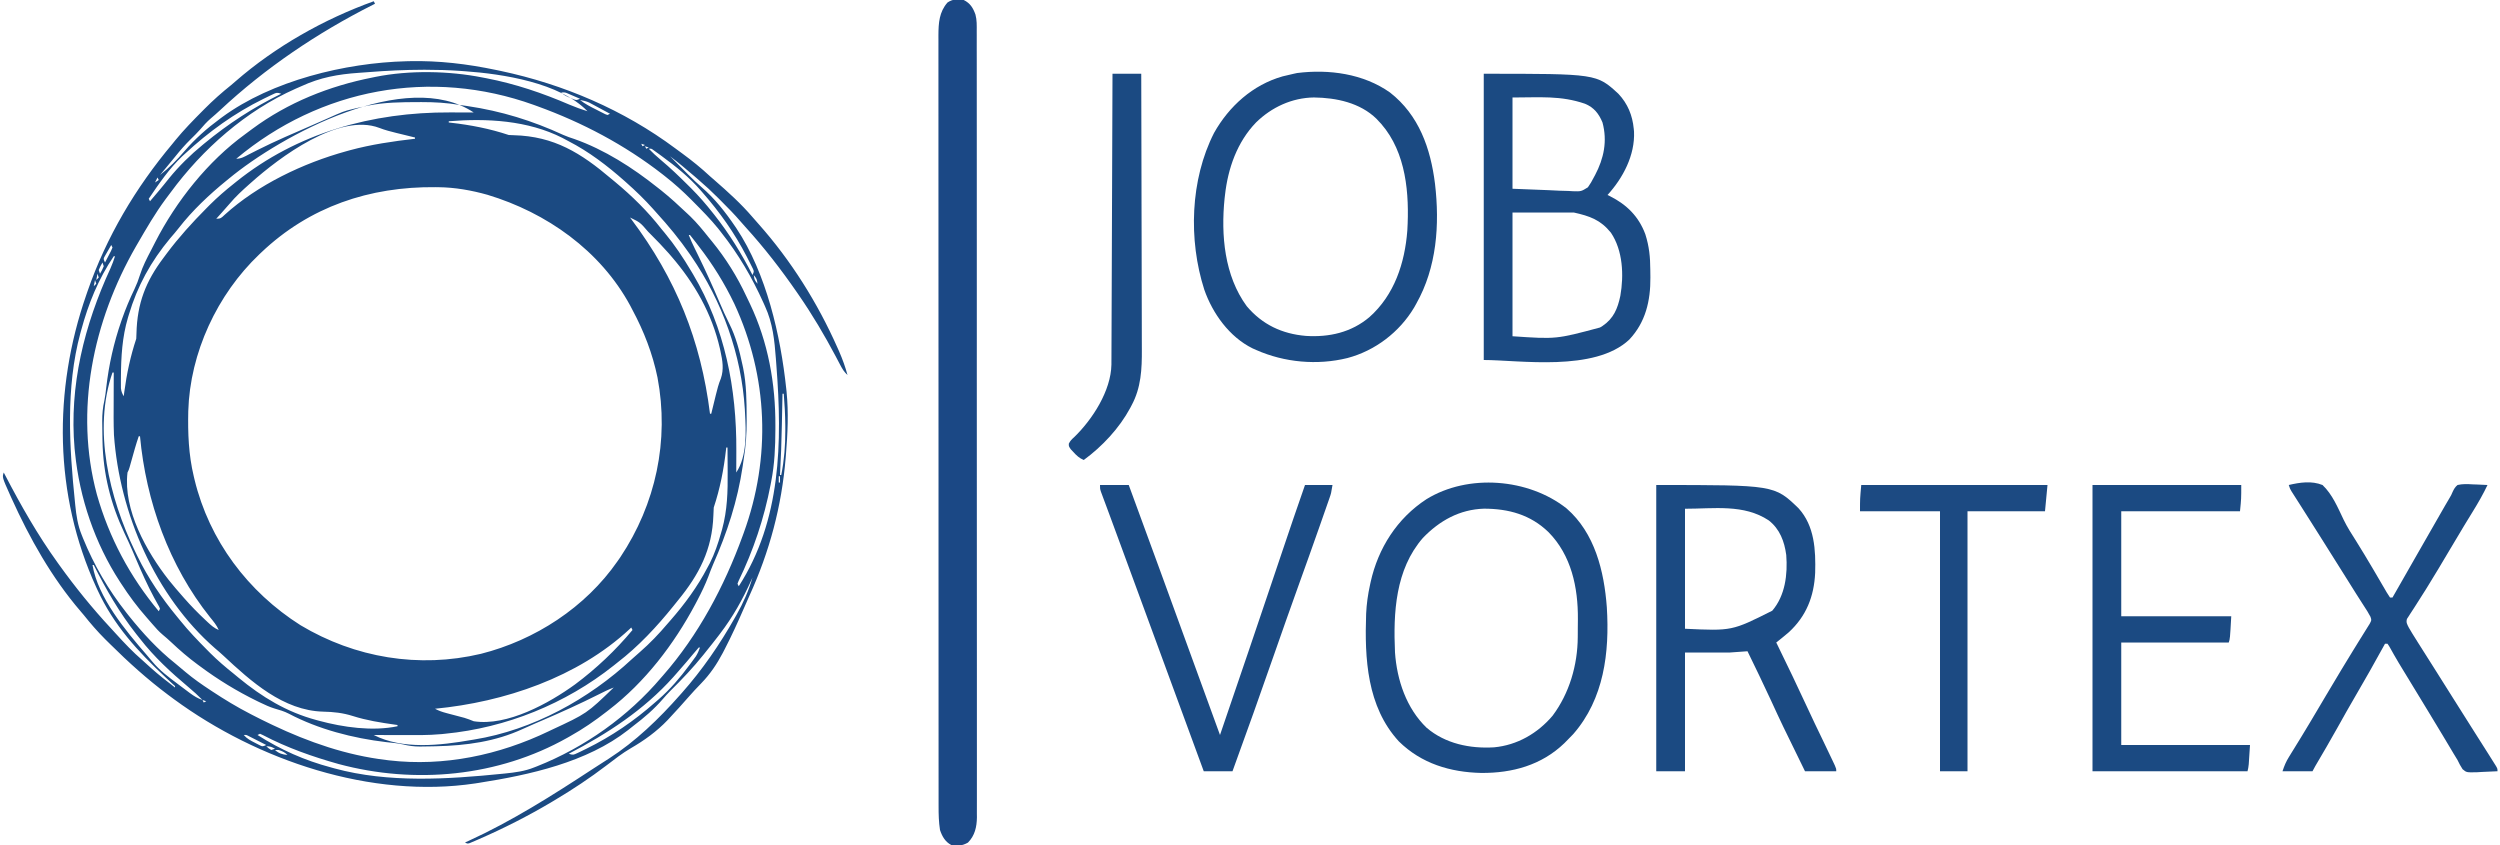
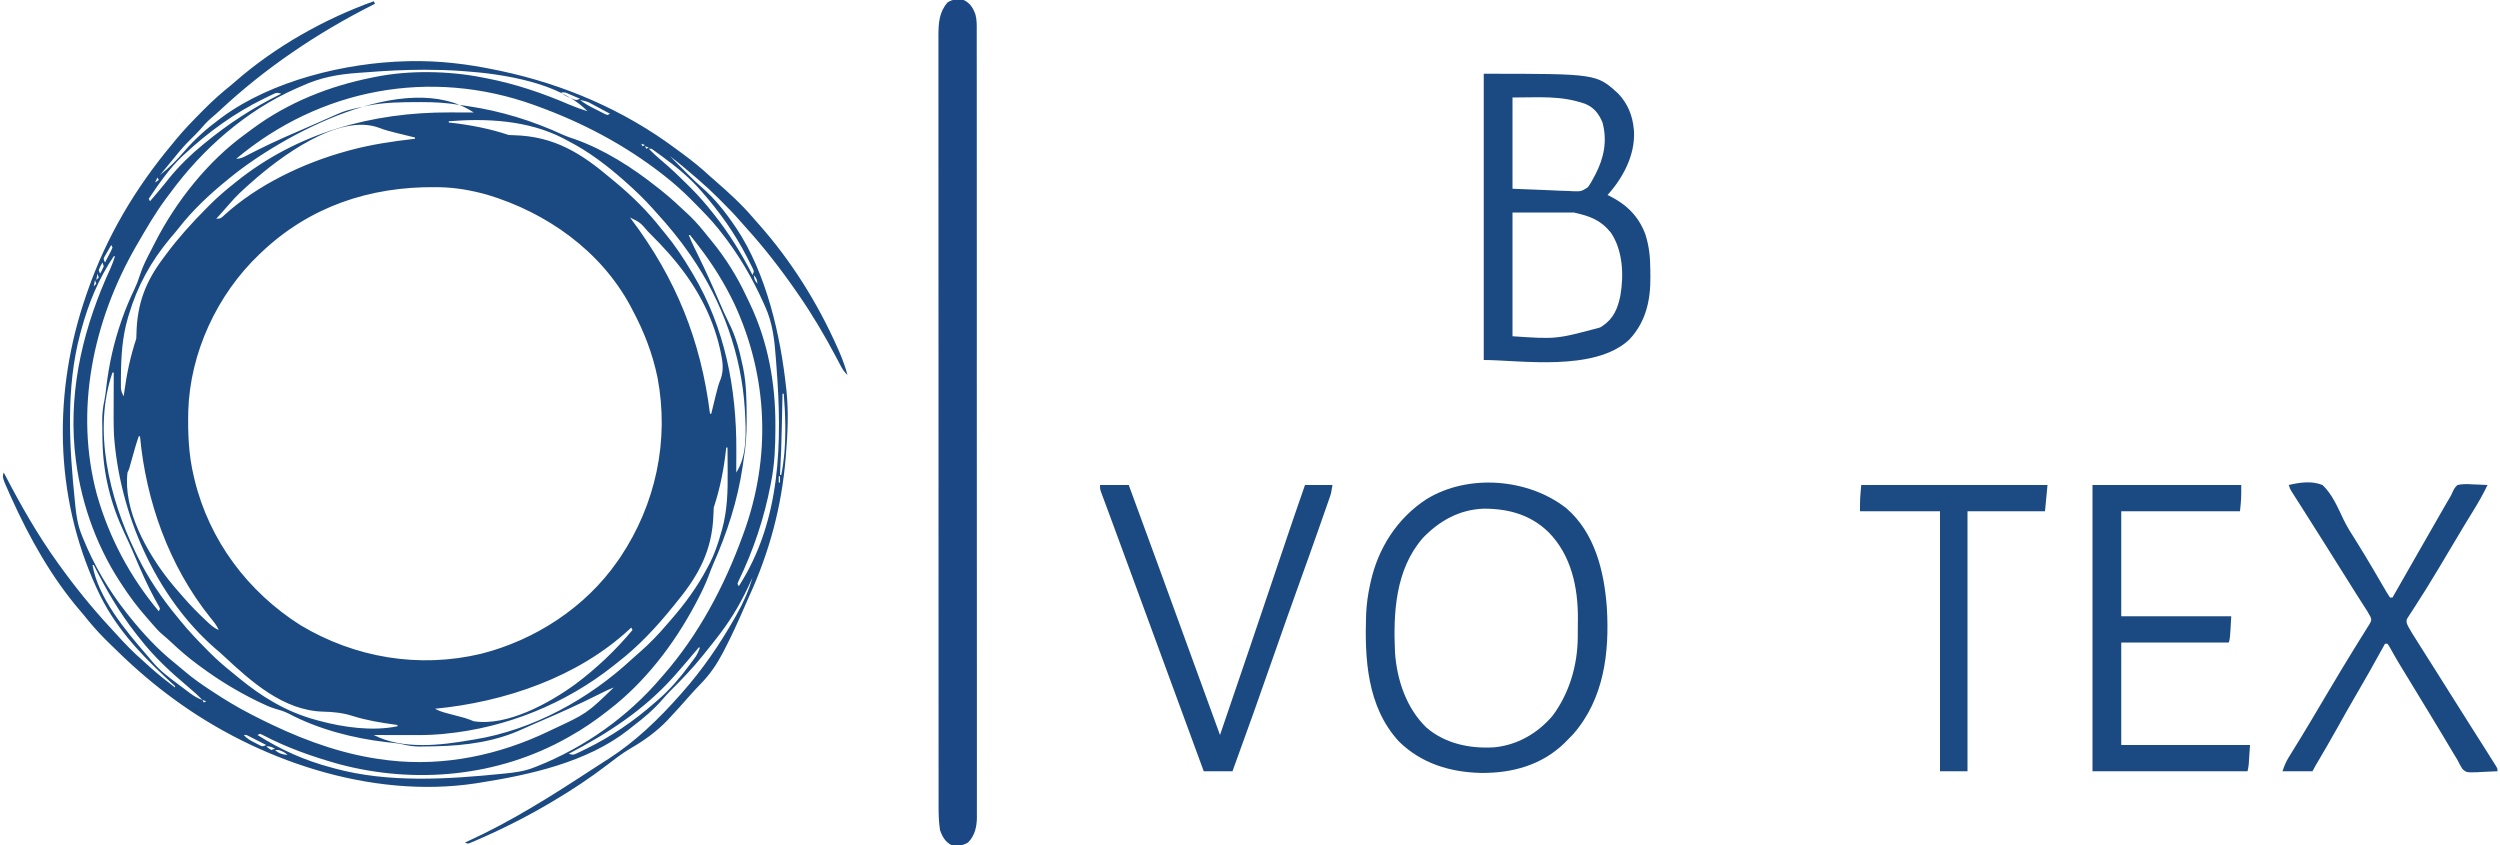
<svg xmlns="http://www.w3.org/2000/svg" version="1.1" width="2000" height="676">
  <path d="M0 0 C0.33 0.66 0.66 1.32 1 2 C0.374 2.315 -0.253 2.631 -0.898 2.955 C-45.297 25.406 -86.656 53.286 -123.059 87.281 C-125.445 89.503 -127.888 91.641 -130.375 93.75 C-133.583 96.525 -136.291 99.543 -139.027 102.777 C-141.366 105.412 -143.856 107.85 -146.375 110.312 C-150.816 114.681 -154.835 119.271 -158.719 124.141 C-161.289 127.362 -163.919 130.527 -166.562 133.688 C-167.418 134.712 -168.273 135.737 -169.129 136.762 C-169.746 137.5 -170.364 138.239 -171 139 C-163.828 133.459 -157.388 126.884 -151.5 120 C-142.951 110.077 -133.527 101.738 -123 94 C-122.434 93.579 -121.867 93.157 -121.284 92.723 C-81.47 63.466 -22.794 49.239 26 48 C26.77 47.98 27.54 47.959 28.333 47.938 C52.058 47.395 74.798 50.138 98 55 C99.217 55.254 100.433 55.508 101.687 55.77 C151.904 66.444 199.949 86.952 241.25 117.699 C243.179 119.133 245.119 120.551 247.059 121.969 C254.746 127.623 262.015 133.485 269 140 C270.287 141.13 271.578 142.256 272.875 143.375 C283.406 152.566 293.858 161.978 302.953 172.617 C304.549 174.475 306.164 176.308 307.797 178.133 C333.839 207.423 354.974 241.155 370.875 276.938 C371.34 277.98 371.805 279.023 372.284 280.097 C374.989 286.296 377.237 292.469 379 299 C376.258 296.563 374.759 293.962 373.066 290.723 C372.506 289.662 371.946 288.6 371.368 287.507 C370.772 286.37 370.176 285.234 369.562 284.062 C360.592 267.143 350.889 250.759 340 235 C339.542 234.334 339.083 233.669 338.611 232.983 C325.906 214.594 312.332 197.031 297.266 180.512 C296.005 179.114 294.752 177.711 293.527 176.282 C288.624 170.574 283.394 165.245 278.062 159.938 C277.207 159.078 276.352 158.219 275.471 157.334 C270.476 152.347 265.373 147.575 260 143 C258.824 141.98 257.648 140.959 256.473 139.938 C250.111 134.448 243.721 129.05 237 124 C237.664 124.663 238.328 125.325 239.012 126.008 C241.25 128.246 243.48 130.493 245.707 132.742 C247.075 134.12 248.444 135.497 249.812 136.875 C250.486 137.557 251.16 138.239 251.854 138.941 C255.191 142.295 258.566 145.541 262.148 148.633 C272.652 157.699 281.24 168.548 289 180 C289.589 180.869 289.589 180.869 290.19 181.755 C314.15 217.766 325.489 267.408 330 310 C330.08 310.749 330.161 311.498 330.244 312.269 C331.93 329.004 331.135 345.964 329.75 362.688 C329.683 363.509 329.617 364.331 329.548 365.177 C326.362 404.008 316.638 440.317 300.466 475.755 C298.964 479.081 297.502 482.422 296.051 485.77 C291.218 496.887 286.217 507.866 280.625 518.625 C280.149 519.542 279.674 520.46 279.184 521.405 C274.419 530.404 269.156 538.244 262.062 545.562 C260.817 546.872 259.572 548.181 258.328 549.492 C257.745 550.104 257.162 550.716 256.561 551.347 C254.762 553.253 253.023 555.202 251.312 557.188 C246.667 562.573 241.845 567.795 237 573 C236.343 573.713 235.685 574.426 235.008 575.16 C226.417 584.138 216.467 591.337 205.741 597.524 C198.774 601.601 192.489 606.509 186.089 611.409 C172.895 621.46 159.25 630.517 145 639 C144.167 639.499 143.333 639.997 142.475 640.511 C123.623 651.726 103.993 661.698 83.875 670.438 C82.998 670.821 82.122 671.205 81.219 671.6 C80.024 672.106 80.024 672.106 78.805 672.621 C78.114 672.914 77.422 673.207 76.71 673.51 C75 674 75 674 73 673 C74.294 672.416 74.294 672.416 75.613 671.82 C110.352 655.977 143.091 635.214 174.98 614.316 C177.157 612.898 179.343 611.494 181.531 610.094 C182.289 609.608 183.047 609.121 183.828 608.62 C185.257 607.704 186.687 606.79 188.119 605.878 C209.387 592.201 228.339 573.907 245 555 C245.488 554.452 245.975 553.903 246.478 553.338 C262.928 534.792 276.811 514.558 289 493 C289.407 492.285 289.813 491.57 290.232 490.834 C295.697 481.156 299.903 471.693 303 461 C302.71 461.653 302.42 462.305 302.121 462.978 C295.136 478.515 287.344 492.465 277 506 C276.49 506.671 275.98 507.343 275.455 508.034 C272.369 512.078 269.203 516.049 266 520 C265.255 520.938 264.51 521.877 263.742 522.844 C255.54 533.075 246.564 542.524 237.238 551.73 C235.196 553.801 233.271 555.921 231.375 558.125 C224.231 566.39 216.34 573.136 207.665 579.723 C206.246 580.812 204.85 581.932 203.461 583.059 C170.517 608.866 124.751 618.901 84.312 625.25 C83.274 625.413 82.236 625.577 81.167 625.745 C-2.023 638.231 -92.835 607.467 -159.738 558.426 C-160.827 557.619 -161.914 556.81 -163 556 C-163.543 555.596 -164.086 555.191 -164.646 554.775 C-181.054 542.502 -196.183 528.878 -210.723 514.453 C-212.144 513.043 -213.57 511.637 -214.996 510.231 C-221.103 504.132 -226.623 497.745 -232 491 C-232.863 489.973 -233.732 488.949 -234.609 487.934 C-257.713 460.993 -275.238 429.721 -289.812 397.5 C-290.372 396.263 -290.372 396.263 -290.944 395 C-297.277 380.832 -297.277 380.832 -296 377 C-295.599 377.773 -295.198 378.545 -294.785 379.341 C-282.234 403.437 -268.885 426.907 -253 449 C-252.554 449.624 -252.107 450.247 -251.647 450.89 C-238.915 468.623 -225.247 485.498 -210.393 501.494 C-208.957 503.046 -207.532 504.608 -206.109 506.172 C-199.42 513.526 -192.687 520.643 -185.145 527.133 C-182.849 529.132 -180.615 531.189 -178.375 533.25 C-172.19 538.845 -165.601 543.911 -159 549 C-158.883 547.812 -158.883 547.812 -160.291 546.688 C-160.895 546.131 -161.499 545.574 -162.121 545 C-162.801 544.369 -163.481 543.738 -164.181 543.087 C-165.298 542.054 -165.298 542.054 -166.438 541 C-188.989 519.906 -207.971 499.221 -221 471 C-221.323 470.304 -221.646 469.607 -221.979 468.89 C-255.903 394.781 -256.469 311.23 -230 235 C-229.664 234.02 -229.328 233.041 -228.982 232.031 C-213.887 188.492 -190.561 149.221 -161 114 C-160.215 113.029 -159.43 112.059 -158.621 111.059 C-151.863 102.817 -144.45 95.235 -136.938 87.688 C-136.431 87.176 -135.924 86.664 -135.402 86.137 C-128.604 79.284 -121.554 73.028 -114 67 C-112.898 66.065 -111.802 65.124 -110.715 64.172 C-78.733 36.283 -39.832 14.319 0 0 Z M-4.11 56.697 C-6.698 56.899 -9.288 57.086 -11.878 57.26 C-28.601 58.39 -42.761 60.973 -58 68 C-59.489 68.652 -60.978 69.301 -62.469 69.949 C-102.266 87.616 -136.916 118.133 -162.542 153.02 C-163.849 154.795 -165.175 156.553 -166.508 158.309 C-174.901 169.625 -181.935 181.827 -189 194 C-189.631 195.085 -189.631 195.085 -190.274 196.192 C-224.645 256.006 -239.602 327.35 -221.489 394.639 C-211.674 429.192 -195.028 460.434 -172 488 C-171.67 487.34 -171.34 486.68 -171 486 C-171.691 484.221 -171.691 484.221 -172.852 482.266 C-173.5 481.086 -173.5 481.086 -174.162 479.884 C-174.886 478.58 -174.886 478.58 -175.625 477.25 C-181.067 467.177 -185.674 456.841 -190.145 446.316 C-190.692 445.031 -191.238 443.746 -191.785 442.461 C-192.054 441.83 -192.322 441.198 -192.599 440.548 C-194.794 435.416 -197.138 430.364 -199.521 425.318 C-210.521 401.977 -216.526 377.91 -217 352 C-217.02 351.028 -217.041 350.056 -217.062 349.055 C-217.122 345.745 -217.16 342.436 -217.188 339.125 C-217.201 338.078 -217.214 337.032 -217.228 335.953 C-217.233 330.246 -216.772 325.032 -215.519 319.466 C-214.794 316.02 -214.416 312.557 -214.012 309.061 C-211.917 290.927 -207.999 273.246 -202 256 C-201.772 255.343 -201.544 254.687 -201.309 254.01 C-198.456 245.902 -195.199 238.1 -191.463 230.361 C-189.696 226.653 -188.265 222.988 -187.062 219.062 C-184.841 212.022 -181.516 205.638 -178.103 199.116 C-176.997 196.994 -175.913 194.862 -174.832 192.727 C-158.084 159.97 -132.651 127.917 -102.776 106.289 C-100.879 104.912 -99.007 103.503 -97.133 102.094 C-68.683 81.027 -35.572 67.809 -1 61 C0.202 60.75 0.202 60.75 1.429 60.495 C28.406 55.076 60.07 55.654 87 61 C88.044 61.199 89.088 61.397 90.164 61.602 C113.385 66.102 135.026 73.457 156.715 82.801 C161.408 84.803 166.137 86.459 171 88 C148.857 65.101 103.136 58.13 73 56 C71.818 55.914 70.637 55.828 69.419 55.739 C60.11 55.09 50.835 54.806 41.5 54.812 C40.801 54.813 40.101 54.813 39.38 54.813 C24.836 54.839 10.391 55.549 -4.11 56.697 Z M-110 126 C-106.032 126 -103.31 124.291 -99.875 122.5 C-98.404 121.751 -96.933 121.004 -95.461 120.258 C-94.71 119.877 -93.96 119.495 -93.187 119.103 C-78.414 111.654 -63.165 105.186 -47.991 98.609 C-44.573 97.127 -41.163 95.629 -37.763 94.105 C-24.156 88.024 -24.156 88.024 -16.875 86.25 C-16.082 86.054 -15.29 85.859 -14.473 85.657 C-11.988 85.07 -9.499 84.525 -7 84 C-6.226 83.835 -5.453 83.67 -4.656 83.5 C8.634 80.826 21.998 80.715 35.5 80.688 C36.36 80.684 37.219 80.68 38.105 80.676 C48.595 80.653 58.634 81.23 69 83 C71.008 83.291 73.018 83.578 75.027 83.859 C101.987 87.847 126.819 95.509 151.583 106.926 C154.48 108.214 157.418 109.225 160.438 110.188 C184.558 118.682 207.094 133.137 227 149 C227.978 149.767 228.957 150.534 229.965 151.324 C237.305 157.19 244.185 163.539 251 170 C251.754 170.712 252.508 171.423 253.285 172.156 C258.674 177.385 263.329 183.131 268 189 C268.864 190.05 269.728 191.1 270.594 192.148 C281.569 205.586 290.747 220.268 298.064 235.998 C299.017 238.036 300 240.058 300.984 242.082 C315.544 272.687 321.451 305.961 321.312 339.625 C321.31 341.009 321.31 341.009 321.307 342.421 C321.26 356.477 320.704 370.17 318 384 C317.823 384.937 317.646 385.874 317.464 386.84 C312.329 413.549 303.715 439.4 291.805 463.871 C291.539 464.573 291.274 465.276 291 466 C291.33 466.66 291.66 467.32 292 468 C325.958 415.341 326.814 352.61 322.155 292.028 C322.001 290.017 321.854 288.004 321.708 285.992 C320.587 271.182 319.237 257.562 313 244 C312.58 243.062 312.161 242.125 311.729 241.159 C302.578 220.85 291.815 202.457 278 185 C277.21 183.984 276.42 182.968 275.605 181.922 C269.384 174.243 262.46 167.253 255.5 160.25 C255.015 159.76 254.531 159.27 254.031 158.765 C247.371 152.049 240.446 145.838 233 140 C232.311 139.457 231.621 138.913 230.911 138.354 C200.815 114.906 166.822 96.976 131 84 C129.533 83.466 129.533 83.466 128.036 82.922 C45.405 53.231 -42.751 69.744 -110 126 Z M-80.852 74.52 C-81.612 74.877 -82.372 75.234 -83.155 75.603 C-84.378 76.202 -84.378 76.202 -85.625 76.812 C-86.472 77.223 -87.32 77.633 -88.193 78.055 C-111.378 89.458 -132.095 104.426 -151 122 C-151.715 122.65 -152.431 123.299 -153.168 123.969 C-163.598 133.848 -171.979 146.13 -180 158 C-179.67 158.66 -179.34 159.32 -179 160 C-177.353 158.064 -175.707 156.126 -174.062 154.188 C-173.559 153.595 -173.055 153.003 -172.536 152.392 C-169.519 148.832 -166.583 145.223 -163.688 141.562 C-155.812 131.887 -146.653 122.902 -137 115 C-136.25 114.379 -136.25 114.379 -135.484 113.746 C-116.416 98.006 -96.232 84.893 -74 74 C-77.426 72.858 -77.758 73.053 -80.852 74.52 Z M150 73 C152.235 75.235 154.024 76.002 156.938 77.188 C157.813 77.552 158.688 77.917 159.59 78.293 C162.109 79.281 162.109 79.281 165 78 C163.065 77.16 161.127 76.328 159.188 75.5 C158.109 75.036 157.03 74.572 155.918 74.094 C153.051 72.825 153.051 72.825 150 73 Z M165 79 C169.101 82.208 173.485 84.426 178.125 86.75 C178.949 87.174 179.772 87.598 180.621 88.035 C181.409 88.431 182.196 88.827 183.008 89.234 C183.726 89.598 184.444 89.961 185.184 90.335 C185.783 90.554 186.383 90.774 187 91 C187.66 90.67 188.32 90.34 189 90 C185.943 88.344 182.879 86.702 179.812 85.062 C178.948 84.594 178.084 84.125 177.193 83.643 C175.932 82.971 175.932 82.971 174.645 82.285 C173.875 81.871 173.105 81.458 172.312 81.031 C169.878 79.946 167.624 79.424 165 79 Z M-116 142 C-116.541 142.439 -117.082 142.878 -117.639 143.331 C-131.556 154.65 -145.029 167.312 -156.051 181.496 C-158.194 184.249 -160.467 186.862 -162.75 189.5 C-178.338 208.22 -189.089 227.714 -196 251 C-196.217 251.718 -196.433 252.437 -196.657 253.177 C-201.243 268.679 -202.152 284.408 -202.25 300.5 C-202.259 301.581 -202.269 302.662 -202.278 303.775 C-202.274 304.788 -202.27 305.8 -202.266 306.844 C-202.263 307.743 -202.261 308.642 -202.259 309.568 C-201.985 312.14 -201.299 313.784 -200 316 C-199.853 314.823 -199.706 313.646 -199.555 312.434 C-197.635 298.021 -194.604 283.812 -190 270 C-189.899 268.561 -189.845 267.118 -189.824 265.676 C-189.242 241.718 -182.491 224.149 -168 205 C-167.198 203.92 -166.395 202.839 -165.594 201.758 C-155.937 188.852 -145.234 177.05 -133.875 165.625 C-132.969 164.71 -132.063 163.795 -131.13 162.852 C-125.061 156.811 -118.718 151.306 -112 146 C-111.352 145.477 -110.705 144.954 -110.038 144.416 C-61.207 105.189 -0.954 88.644 60.875 88.938 C62.738 88.943 64.602 88.947 66.465 88.951 C70.977 88.962 75.488 88.979 80 89 C26.015 53.01 -73.933 107.13 -116 142 Z M60 96 C60 96.33 60 96.66 60 97 C60.819 97.089 60.819 97.089 61.655 97.18 C77.466 98.965 92.878 101.959 108 107 C109.354 107.101 110.712 107.154 112.07 107.176 C144.316 108.005 165.792 121.427 190 142 C191.059 142.874 192.119 143.748 193.18 144.621 C206.68 155.838 219.22 168.135 230 182 C230.924 183.115 231.851 184.227 232.781 185.336 C240.817 194.992 247.586 205.208 254 216 C254.468 216.779 254.936 217.559 255.418 218.362 C281.027 261.43 290.32 309.991 290.062 359.5 C290.057 361.21 290.053 362.919 290.049 364.629 C290.038 368.753 290.021 372.876 290 377 C298.83 363.754 297.817 344.181 297 329 C296.955 328.146 296.909 327.292 296.862 326.412 C294.177 282.732 278.753 239.988 254 204 C253.599 203.417 253.199 202.833 252.786 202.232 C244.649 190.452 235.659 179.568 226 169 C225.157 168.053 224.314 167.105 223.445 166.129 C216.717 158.599 209.559 151.692 202 145 C201.493 144.548 200.986 144.096 200.463 143.63 C186.764 131.496 172.077 120.294 155.77 111.911 C154.167 111.086 152.58 110.228 150.996 109.367 C123.252 95.255 90.433 93.512 60 96 Z M-98 145 C-98.53 145.468 -99.06 145.937 -99.606 146.419 C-105.139 151.322 -110.502 156.27 -115.266 161.941 C-117.433 164.514 -119.683 167.004 -121.938 169.5 C-122.71 170.356 -123.482 171.212 -124.277 172.094 C-124.846 172.723 -125.414 173.352 -126 174 C-122.345 174 -121.923 173.32 -119.332 170.891 C-92.74 146.766 -56.412 129.481 -22 120 C-21.083 119.746 -20.167 119.492 -19.222 119.231 C-1.987 114.56 15.299 112.042 33 110 C33 109.67 33 109.34 33 109 C32.315 108.834 31.63 108.668 30.924 108.497 C27.781 107.732 24.641 106.96 21.5 106.188 C20.422 105.926 19.345 105.665 18.234 105.396 C13.558 104.242 8.98 103.082 4.488 101.328 C-27.921 88.989 -75.668 125.098 -98 145 Z M214 114 C214.33 114.66 214.66 115.32 215 116 C215.66 115.67 216.32 115.34 217 115 C216.01 114.67 215.02 114.34 214 114 Z M217 116 C217.33 116.66 217.66 117.32 218 118 C218.66 117.67 219.32 117.34 220 117 C219.01 116.67 218.02 116.34 217 116 Z M220 118 C223.085 121.177 226.252 124.102 229.656 126.944 C237.249 133.309 244.359 140.135 251.375 147.125 C252.29 148.03 253.204 148.936 254.146 149.869 C260.188 155.937 265.702 162.275 271 169 C271.534 169.669 272.067 170.338 272.617 171.027 C284.376 185.902 294.386 202.117 303 219 C304.275 216.179 304.275 216.179 303.354 214.077 C302.994 213.357 302.633 212.637 302.262 211.895 C301.859 211.084 301.456 210.273 301.041 209.438 C300.594 208.572 300.148 207.705 299.688 206.812 C299.232 205.918 298.776 205.023 298.307 204.101 C288.715 185.555 276.781 168.649 263 153 C262.55 152.482 262.1 151.963 261.637 151.429 C252.341 140.744 241.781 132.197 230.375 123.875 C229.58 123.294 228.785 122.712 227.967 122.114 C226.85 121.311 226.85 121.311 225.711 120.492 C225.044 120.011 224.376 119.53 223.689 119.035 C222.046 117.826 222.046 117.826 220 118 Z M-173 141 C-173.66 142.32 -174.32 143.64 -175 145 C-174.01 144.34 -173.02 143.68 -172 143 C-172.33 142.34 -172.66 141.68 -173 141 Z M-90 201 C-90.505 201.478 -91.011 201.956 -91.531 202.449 C-125.274 234.579 -147.002 281.172 -148.383 327.91 C-148.778 345.567 -148.129 362.752 -144 380 C-143.791 380.89 -143.582 381.78 -143.367 382.697 C-131.57 431.378 -100.683 472.516 -58.562 499.188 C-14.966 525.281 36.186 533.826 85.77 522.05 C129.069 511.102 169.361 484.921 195 448 C195.731 446.952 196.462 445.904 197.215 444.824 C225.619 402.343 236.561 351.406 227 301 C223.095 282.008 216.149 264.049 207 247 C206.397 245.842 205.793 244.685 205.172 243.492 C181.272 199.407 138.276 169.113 90.994 154.841 C78.236 151.256 65.013 148.903 51.75 148.762 C50.599 148.747 50.599 148.747 49.425 148.732 C-3.335 148.198 -51.364 164.284 -90 201 Z M-181 160 C-181 163 -181 163 -181 163 Z M-184 164 C-183 166 -183 166 -183 166 Z M-186 167 C-185 169 -185 169 -185 169 Z M205 173 C205.36 173.478 205.72 173.956 206.091 174.449 C241.684 221.813 261.681 271.19 269 330 C269.33 330 269.66 330 270 330 C270.166 329.315 270.332 328.63 270.503 327.924 C271.268 324.781 272.04 321.641 272.812 318.5 C273.074 317.422 273.335 316.345 273.604 315.234 C274.742 310.626 275.852 306.161 277.699 301.781 C280.198 294.517 279.043 287.556 277.438 280.188 C277.26 279.373 277.083 278.559 276.901 277.721 C270.516 249.833 256.627 225.528 238 204 C237.33 203.219 236.659 202.438 235.969 201.633 C231.296 196.315 226.366 191.266 221.375 186.25 C220.754 185.624 220.132 184.998 219.492 184.353 C213.097 176.907 213.097 176.907 205 173 Z M252 187 C253.424 190.693 255.047 194.229 256.801 197.777 C257.639 199.485 257.639 199.485 258.494 201.228 C258.79 201.831 259.086 202.435 259.391 203.057 C265.45 215.425 271.121 227.918 276.509 240.592 C279.008 246.461 281.563 252.263 284.441 257.957 C289.734 268.479 292.576 279.509 295 291 C295.179 291.84 295.359 292.68 295.543 293.545 C298.171 306.601 298.279 319.735 298.312 333 C298.318 334.254 298.318 334.254 298.324 335.534 C298.348 345.88 297.736 355.775 296 366 C295.709 368.008 295.423 370.018 295.141 372.027 C291.036 399.781 282.722 425.108 271.392 450.743 C270.067 453.844 268.878 456.965 267.711 460.129 C265.196 466.699 262.214 472.905 258.938 479.125 C258.088 480.743 258.088 480.743 257.221 482.395 C240.211 514.37 216.925 544.872 188 567 C187.117 567.69 187.117 567.69 186.216 568.393 C176.873 575.687 167.349 582.222 157 588 C155.944 588.599 155.944 588.599 154.866 589.21 C99.499 620.393 33.098 626.628 -28 610.25 C-48.725 604.446 -69.445 597.183 -88.527 587.145 C-89.751 586.578 -89.751 586.578 -91 586 C-91.66 586.33 -92.32 586.66 -93 587 C-74.383 598.839 -55.332 607.331 -34 613 C-33.129 613.241 -32.257 613.482 -31.359 613.73 C11.676 625.475 59.089 622.434 103 618 C103.723 617.928 104.447 617.856 105.192 617.782 C113.198 616.963 120.811 615.973 128.312 612.938 C129.098 612.632 129.884 612.327 130.694 612.012 C168.642 596.965 203.547 572.23 230 541 C230.715 540.185 230.715 540.185 231.444 539.354 C259.691 507.16 280.423 468.061 295 428 C295.318 427.135 295.636 426.27 295.964 425.378 C317.957 364.902 315.547 300.449 288.47 242.031 C280.621 225.625 271.135 210.36 260 196 C259.273 195.038 258.546 194.077 257.797 193.086 C255.459 189.994 255.459 189.994 253 187 C252.67 187 252.34 187 252 187 Z M-207 189 C-206 191 -206 191 -206 191 Z M-208 191 C-207 193 -207 193 -207 193 Z M-209 193 C-208 195 -208 195 -208 195 Z M-210 195 C-211.033 196.764 -212.051 198.536 -213.062 200.312 C-213.631 201.299 -214.199 202.285 -214.785 203.301 C-216.372 206.013 -216.372 206.013 -215 209 C-213.97 207.047 -212.951 205.087 -211.938 203.125 C-211.369 202.034 -210.801 200.944 -210.215 199.82 C-209.613 198.424 -209.613 198.424 -209 197 C-209.33 196.34 -209.66 195.68 -210 195 Z M-206 200 C-205 202 -205 202 -205 202 Z M-207 202 C-206 204 -206 204 -206 204 Z M-208 204 C-220.295 222.194 -228.296 241.92 -234 263 C-234.366 264.324 -234.366 264.324 -234.739 265.674 C-246.483 309.05 -243.575 356.745 -239 401 C-238.93 401.709 -238.86 402.418 -238.788 403.148 C-237.949 411.516 -236.785 419.311 -233.562 427.125 C-233.216 427.995 -232.87 428.865 -232.513 429.761 C-223.757 451.221 -212.324 470.805 -198 489 C-197.295 489.898 -196.59 490.797 -195.863 491.723 C-184.889 505.415 -172.738 518.674 -158.988 529.595 C-156.101 531.919 -153.286 534.311 -150.469 536.719 C-144.25 541.949 -137.663 546.537 -130.875 551 C-129.997 551.582 -129.997 551.582 -129.1 552.175 C-119.336 558.633 -109.412 564.638 -99 570 C-98.346 570.341 -97.692 570.683 -97.018 571.035 C-92.387 573.445 -87.712 575.752 -83 578 C-82.272 578.349 -81.544 578.698 -80.793 579.057 C-52.062 592.703 -21.697 603.243 10 607 C11.073 607.138 11.073 607.138 12.168 607.279 C56.185 612.407 100.322 603.076 140 584 C140.691 583.668 141.383 583.336 142.095 582.994 C170.489 569.79 170.489 569.79 192 549 C187.771 550.598 183.774 552.577 179.75 554.625 C165.037 562.025 150.086 568.776 134.956 575.274 C133.662 575.83 132.368 576.386 131.074 576.941 C130.449 577.21 129.823 577.479 129.178 577.756 C125.815 579.204 122.47 580.682 119.145 582.215 C97.188 592.328 73.984 595.449 50 596 C49.117 596.022 48.233 596.044 47.323 596.066 C44.653 596.124 41.983 596.161 39.312 596.188 C38.511 596.201 37.71 596.214 36.885 596.227 C32.153 596.234 27.959 595.644 23.369 594.519 C18.905 593.541 14.351 593.182 9.812 592.688 C-16.665 589.558 -44.242 582.447 -67.957 569.945 C-71.691 568.026 -75.481 566.913 -79.509 565.769 C-83.449 564.553 -87.105 562.853 -90.812 561.062 C-91.618 560.676 -92.424 560.289 -93.253 559.89 C-109.431 551.982 -124.562 542.743 -139 532 C-139.881 531.355 -139.881 531.355 -140.779 530.696 C-148.349 525.143 -155.303 519.126 -162.125 512.688 C-164.329 510.627 -166.546 508.663 -168.875 506.75 C-171.868 504.216 -174.401 501.428 -176.934 498.438 C-178.508 496.58 -180.102 494.754 -181.723 492.938 C-189.25 484.433 -195.829 475.529 -202 466 C-202.382 465.417 -202.764 464.835 -203.158 464.234 C-223.148 433.492 -235.373 397.442 -239 361 C-239.111 359.928 -239.222 358.855 -239.336 357.75 C-243.725 307.453 -231.523 259.063 -210.594 213.609 C-209.194 210.438 -208.027 207.307 -207 204 C-207.33 204 -207.66 204 -208 204 Z M-217 209 C-218.625 211.833 -218.625 211.833 -220 215 C-219.67 215.99 -219.34 216.98 -219 218 C-217.375 215.167 -217.375 215.167 -216 212 C-216.33 211.01 -216.66 210.02 -217 209 Z M-221 218 C-221.33 219.65 -221.66 221.3 -222 223 C-221.34 222.34 -220.68 221.68 -220 221 C-220.33 220.01 -220.66 219.02 -221 218 Z M304 219 C304.575 222.931 304.575 222.931 307 226 C306.425 222.069 306.425 222.069 304 219 Z M-223 223 C-223.33 224.65 -223.66 226.3 -224 228 C-223.34 227.34 -222.68 226.68 -222 226 C-222.33 225.01 -222.66 224.02 -223 223 Z M307 226 C308 228 308 228 308 228 Z M-225 228 C-224 231 -224 231 -224 231 Z M308 228 C309 230 309 230 309 230 Z M-226 231 C-225 234 -225 234 -225 234 Z M-227 234 C-226 236 -226 236 -226 236 Z M-228 237 C-227 239 -227 239 -227 239 Z M-229 240 C-228 242 -228 242 -228 242 Z M-208 294 C-207 296 -207 296 -207 296 Z M-209 297 C-224.913 342.869 -211.521 397.259 -191.135 439.663 C-190.761 440.434 -190.386 441.205 -190 442 C-189.652 442.721 -189.305 443.442 -188.947 444.185 C-180.513 461.464 -169.584 477.598 -157.33 492.394 C-156.448 493.459 -155.571 494.53 -154.701 495.606 C-148.077 503.795 -140.858 511.342 -133.438 518.812 C-132.575 519.684 -131.713 520.555 -130.825 521.453 C-124.858 527.392 -118.581 532.758 -112 538 C-110.757 539.025 -109.516 540.052 -108.277 541.082 C-89.375 556.624 -69.739 568.619 -46 575 C-45.325 575.185 -44.65 575.371 -43.955 575.562 C-24.388 580.852 -1.023 584.192 19 580 C19 579.67 19 579.34 19 579 C18.353 578.91 17.705 578.82 17.038 578.728 C5.536 577.099 -5.663 575.342 -16.75 571.812 C-24.765 569.289 -32.087 568.498 -40.462 568.318 C-72.331 567.481 -98.226 544.155 -120.406 523.406 C-122.559 521.409 -124.749 519.507 -127 517.625 C-174.822 475.917 -203.431 409.472 -207.832 346.974 C-208.223 337.718 -208.1 328.449 -208.062 319.188 C-208.057 317.031 -208.053 314.874 -208.049 312.717 C-208.038 307.478 -208.021 302.239 -208 297 C-208.33 297 -208.66 297 -209 297 Z M326 304 C327 307 327 307 327 307 Z M327 314 C326.975 315.258 326.95 316.517 326.924 317.813 C326.828 322.585 326.729 327.356 326.628 332.127 C326.585 334.173 326.543 336.219 326.503 338.265 C326.232 351.86 325.763 365.424 325 379 C325.33 379 325.66 379 326 379 C328.39 367.038 329.293 355.314 329.25 343.125 C329.247 341.844 329.244 340.562 329.24 339.242 C329.158 330.79 328.699 322.422 328 314 C327.67 314 327.34 314 327 314 Z M-188 348 C-190.246 354.467 -192.028 361.064 -193.877 367.652 C-194.135 368.566 -194.394 369.48 -194.66 370.422 C-194.894 371.253 -195.127 372.084 -195.367 372.94 C-196 375 -196 375 -197 377 C-200.547 406.847 -181.781 440.35 -164 463 C-160.452 467.438 -156.759 471.74 -153 476 C-152.341 476.754 -152.341 476.754 -151.669 477.522 C-146.245 483.702 -140.56 489.506 -134.562 495.125 C-133.971 495.682 -133.38 496.239 -132.77 496.812 C-130.008 499.358 -127.542 501.59 -124 503 C-125.669 499.105 -128.281 496.061 -130.938 492.812 C-163.785 451.714 -182.172 400.028 -187 348 C-187.33 348 -187.66 348 -188 348 Z M282 357 C281.911 357.819 281.911 357.819 281.82 358.655 C280.035 374.466 277.041 389.878 272 405 C271.888 407.085 271.781 409.171 271.71 411.258 C270.778 438.593 260.333 458.637 243.296 479.416 C242.083 480.899 240.886 482.396 239.691 483.895 C226.523 500.302 211.707 516.16 195 529 C193.532 530.176 193.532 530.176 192.035 531.375 C153.52 562.032 105.978 581.268 57 586 C56.104 586.095 55.209 586.19 54.286 586.288 C43.273 587.314 32.235 587.11 21.188 587.062 C19.127 587.057 17.066 587.053 15.006 587.049 C10.004 587.038 5.002 587.021 0 587 C23.032 598.856 53.387 595.314 78 591 C79.153 590.815 79.153 590.815 80.33 590.626 C127.277 583.009 171.959 558.386 206.555 526.262 C208.665 524.31 210.812 522.427 213 520.562 C220.935 513.654 228.208 506.025 235 498 C235.797 497.092 236.593 496.185 237.414 495.25 C248.763 482.237 259.014 468.334 267 453 C267.888 451.356 267.888 451.356 268.793 449.68 C272.748 441.874 275.413 433.912 277.812 425.5 C278.103 424.492 278.393 423.484 278.692 422.446 C282.862 407.133 283.271 392.303 283.125 376.562 C283.115 374.656 283.106 372.749 283.098 370.842 C283.076 366.228 283.042 361.614 283 357 C282.67 357 282.34 357 282 357 Z M289 378 C290 381 290 381 290 381 Z M324 380 C324 381.65 324 383.3 324 385 C324.33 385 324.66 385 325 385 C325 383.35 325 381.7 325 380 C324.67 380 324.34 380 324 380 Z M323 387 C324 389 324 389 324 389 Z M310 439 C311 441 311 441 311 441 Z M-229 442 C-228 444 -228 444 -228 444 Z M309 442 C310 444 310 444 310 444 Z M308 445 C309 447 309 447 309 447 Z M-227 447 C-226 449 -226 449 -226 449 Z M307 448 C308 450 308 450 308 450 Z M-226 449 C-225 451 -225 451 -225 451 Z M-225 451 C-220.624 477.117 -198.449 503.599 -181.504 523.113 C-179.988 524.861 -178.49 526.625 -177.027 528.418 C-171.224 535.38 -164.216 540.601 -157 546 C-156.334 546.505 -155.667 547.009 -154.98 547.529 C-152.972 549.048 -150.957 550.557 -148.938 552.062 C-148.319 552.528 -147.7 552.993 -147.062 553.472 C-143.831 555.849 -140.813 557.724 -137 559 C-140.552 555.35 -144.269 552.005 -148.188 548.75 C-162.287 536.904 -175.688 524.584 -187 510 C-188.006 508.734 -189.013 507.469 -190.02 506.203 C-203.592 488.984 -214.155 470.556 -224 451 C-224.33 451 -224.66 451 -225 451 Z M306 451 C307 454 307 454 307 454 Z M305 454 C306 456 306 456 306 456 Z M290 468 C291 470 291 470 291 470 Z M289 470 C290 472 290 472 290 472 Z M288 472 C289 474 289 474 289 474 Z M-171 488 C-170 490 -170 490 -170 490 Z M206 501 C205.339 501.64 205.339 501.64 204.664 502.293 C163.067 540.941 104.482 560.644 49 566 C51.952 567.594 54.786 568.586 58.027 569.438 C58.984 569.693 59.942 569.948 60.928 570.211 C61.921 570.471 62.914 570.732 63.938 571 C65.906 571.518 67.873 572.039 69.84 572.562 C70.71 572.791 71.58 573.019 72.476 573.254 C75.061 574.018 77.5 574.997 80 576 C106.793 580.186 140.32 561.557 161.045 546.535 C177.927 533.967 193.547 519.182 207 503 C206.67 502.34 206.34 501.68 206 501 Z M266 508 C267 510 267 510 267 510 Z M264 511 C265 513 265 513 265 513 Z M262 514 C262 517 262 517 262 517 Z M260 517 C258.258 518.978 256.558 520.973 254.875 523 C253.862 524.207 252.849 525.414 251.836 526.621 C251.344 527.207 250.853 527.794 250.347 528.398 C247.617 531.646 244.826 534.835 242 538 C241.192 538.913 240.384 539.825 239.551 540.766 C216.185 566.897 186.93 585.986 156 602 C159.426 603.142 159.758 602.947 162.852 601.48 C163.612 601.123 164.372 600.766 165.155 600.397 C165.97 599.998 166.785 599.599 167.625 599.188 C168.472 598.777 169.32 598.367 170.193 597.945 C190.173 588.118 208.329 575.732 225 561 C225.882 560.241 226.763 559.481 227.672 558.699 C237.161 550.404 245.006 541.212 252.5 531.125 C253.418 529.894 253.418 529.894 254.354 528.637 C254.928 527.852 255.502 527.067 256.094 526.258 C256.862 525.208 256.862 525.208 257.646 524.137 C259.102 521.839 260.066 519.55 261 517 C260.67 517 260.34 517 260 517 Z M-137 559 C-136.67 559.66 -136.34 560.32 -136 561 C-135.34 560.67 -134.68 560.34 -134 560 C-134.99 559.67 -135.98 559.34 -137 559 Z M-104 587 C-101.426 589.967 -98.483 591.491 -95 593.25 C-93.948 593.791 -92.896 594.333 -91.812 594.891 C-88.988 596.353 -88.988 596.353 -86 595 C-88.623 593.662 -91.248 592.329 -93.875 591 C-94.621 590.618 -95.368 590.237 -96.137 589.844 C-96.852 589.483 -97.568 589.122 -98.305 588.75 C-98.965 588.415 -99.624 588.08 -100.304 587.734 C-101.998 586.868 -101.998 586.868 -104 587 Z M-86 596 C-84.19 597.628 -84.19 597.628 -82 599 C-81.01 598.67 -80.02 598.34 -79 598 C-81.647 596.539 -82.894 596 -86 596 Z M-79 599 C-75.797 601.834 -73.219 602.521 -69 603 C-71.255 600.745 -73.005 600.023 -76 599 C-76.99 599 -77.98 599 -79 599 Z " fill="#1B4A82" transform="translate(299,1)" />
  <path d="M0 0 C5.188 2.618 7.392 6.202 9.359 11.613 C10.553 16.056 10.411 20.506 10.38 25.079 C10.385 26.18 10.39 27.281 10.394 28.414 C10.406 32.11 10.397 35.806 10.388 39.502 C10.392 42.175 10.397 44.849 10.404 47.522 C10.416 53.339 10.418 59.155 10.411 64.972 C10.402 73.621 10.41 82.271 10.422 90.92 C10.441 106.368 10.444 121.816 10.439 137.264 C10.434 150.784 10.435 164.303 10.44 177.823 C10.441 179.635 10.442 181.448 10.443 183.261 C10.444 185.993 10.445 188.725 10.446 191.456 C10.457 216.857 10.462 242.257 10.454 267.657 C10.453 269.093 10.453 269.093 10.453 270.559 C10.45 278.336 10.448 286.113 10.445 293.89 C10.435 324.228 10.443 354.567 10.467 384.905 C10.493 418.985 10.505 453.065 10.498 487.145 C10.498 490.778 10.497 494.411 10.496 498.044 C10.496 498.938 10.496 499.833 10.496 500.754 C10.494 514.265 10.501 527.775 10.515 541.286 C10.53 556.648 10.53 572.01 10.513 587.373 C10.503 595.971 10.504 604.57 10.522 613.169 C10.532 618.912 10.528 624.654 10.512 630.397 C10.504 633.67 10.503 636.942 10.517 640.215 C10.53 643.742 10.518 647.268 10.501 650.795 C10.51 651.809 10.52 652.822 10.53 653.867 C10.452 661.45 8.883 668.504 3.375 674.062 C-1.192 676.684 -4.851 676.906 -10 676 C-14.833 673.479 -17.31 669.069 -19 664 C-19.988 657.675 -20.142 651.507 -20.129 645.114 C-20.131 643.494 -20.131 643.494 -20.134 641.842 C-20.139 638.217 -20.136 634.592 -20.134 630.967 C-20.136 628.345 -20.138 625.722 -20.141 623.1 C-20.146 617.394 -20.147 611.689 -20.146 605.984 C-20.145 597.499 -20.149 589.015 -20.154 580.531 C-20.164 564.497 -20.166 548.462 -20.167 532.427 C-20.168 520.045 -20.17 507.664 -20.173 495.282 C-20.174 491.718 -20.175 488.154 -20.175 484.59 C-20.176 483.704 -20.176 482.818 -20.176 481.905 C-20.182 456.983 -20.186 432.062 -20.186 407.141 C-20.186 406.201 -20.186 405.261 -20.186 404.293 C-20.186 399.531 -20.186 394.769 -20.185 390.007 C-20.185 389.061 -20.185 388.115 -20.185 387.14 C-20.185 385.228 -20.185 383.315 -20.185 381.402 C-20.185 351.641 -20.192 321.88 -20.206 292.119 C-20.221 258.684 -20.23 225.249 -20.229 191.815 C-20.229 188.25 -20.229 184.685 -20.229 181.12 C-20.229 180.242 -20.229 179.364 -20.229 178.46 C-20.229 164.333 -20.235 150.206 -20.244 136.079 C-20.252 121.882 -20.253 107.685 -20.247 93.488 C-20.243 85.055 -20.245 76.621 -20.254 68.187 C-20.26 62.551 -20.259 56.916 -20.252 51.28 C-20.248 48.071 -20.248 44.861 -20.255 41.652 C-20.262 38.189 -20.257 34.726 -20.249 31.264 C-20.254 30.275 -20.259 29.285 -20.264 28.266 C-20.214 18.392 -19.673 9.649 -13 2 C-8.725 -0.85 -5.014 -0.852 0 0 Z " fill="#1B4885" transform="translate(771,0)" />
  <path d="M0 0 C90.298 0 90.298 0 107.75 16.062 C115.169 23.981 118.973 33.272 120 44 C120.071 44.724 120.142 45.449 120.215 46.195 C121.089 65.146 111.413 83.376 99 97 C99.666 97.317 100.333 97.634 101.02 97.961 C114.483 104.777 123.984 114.18 129.277 128.441 C132.35 138.053 133.212 146.81 133.24 156.873 C133.25 158.901 133.281 160.928 133.312 162.955 C133.464 181.556 129.503 198.816 116.418 212.676 C88.688 238.786 28.142 229 0 229 C0 153.43 0 77.86 0 0 Z M23 19 C23 43.09 23 67.18 23 92 C32.426 92.371 41.851 92.743 51.562 93.125 C56.009 93.34 56.009 93.34 60.545 93.559 C62.906 93.629 65.268 93.696 67.629 93.758 C68.845 93.831 70.062 93.903 71.315 93.978 C77.914 94.186 77.914 94.186 83.316 90.846 C85.127 88.3 86.609 85.795 88 83 C88.347 82.368 88.693 81.735 89.05 81.084 C96.134 67.667 98.991 53.842 95 39 C92.05 31.891 88.162 26.969 81 24 C61.446 17.284 44.817 19 23 19 Z M23 111 C23 143.67 23 176.34 23 210 C57.996 212.375 57.996 212.375 93 203 C93.703 202.568 94.405 202.136 95.129 201.691 C103.902 195.729 107.112 187.898 109.27 177.68 C112.188 161.18 111.342 141.453 101.754 127.18 C93.422 116.826 84.714 113.825 72 111 C55.83 111 39.66 111 23 111 Z " fill="#1B4A82" transform="translate(1187,59)" />
-   <path d="M0 0 C23.184 18.098 32.478 44.735 36 73 C39.832 105.768 37.44 139.898 21 169 C20.444 169.996 19.889 170.993 19.316 172.02 C7.554 191.736 -11.868 206.553 -34.062 212.438 C-58.124 218.367 -84.406 216.015 -107 206 C-108.493 205.339 -108.493 205.339 -110.016 204.664 C-128.479 195.538 -141.897 176.847 -148.574 157.723 C-161.326 117.956 -159.864 69.821 -140.75 32.312 C-128.735 10.936 -109.709 -6.187 -85.827 -12.927 C-82.898 -13.693 -79.964 -14.38 -77 -15 C-75.666 -15.288 -75.666 -15.288 -74.305 -15.582 C-48.875 -18.798 -21.272 -15.058 0 0 Z M-107.141 23.945 C-122.297 39.619 -129.632 60.69 -132 82 C-132.111 82.936 -132.222 83.872 -132.336 84.836 C-135.303 114.11 -132.494 146.537 -114.625 170.938 C-102.168 185.672 -86.39 193.111 -67.243 194.729 C-48.689 195.905 -30.97 191.956 -16.487 179.722 C3.529 161.959 11.859 136.469 13.859 110.409 C15.569 81.125 13.066 48.248 -7.031 25.098 C-8.006 24.059 -8.006 24.059 -9 23 C-9.567 22.38 -10.134 21.76 -10.719 21.121 C-23.95 8.151 -43.003 4.188 -60.859 3.973 C-78.402 4.197 -94.728 11.778 -107.141 23.945 Z " fill="#1B4A82" transform="translate(1112,74)" />
  <path d="M0 0 C22.735 19.711 30.146 50.365 32.281 79.215 C34.505 115.346 30.011 152.391 5.438 180.562 C3.916 182.165 2.374 183.749 0.812 185.312 C-0.019 186.156 -0.85 186.999 -1.707 187.867 C-19.969 205.461 -43.321 211.837 -68.181 211.666 C-92.965 211.118 -116.054 204.184 -134.117 186.414 C-159.685 158.574 -161.54 120.024 -160.279 84.35 C-159.929 76.541 -158.866 68.939 -157.188 61.312 C-157.027 60.556 -156.866 59.799 -156.7 59.02 C-150.685 31.835 -135.476 7.953 -111.986 -7.356 C-78.579 -27.891 -30.435 -23.979 0 0 Z M-114.906 23.688 C-136.906 49.002 -138.622 83.495 -137.188 115.312 C-135.64 137.341 -128.085 159.939 -111.91 175.504 C-96.949 188.282 -77.248 192.328 -57.981 191.181 C-39.462 189.461 -23.106 180.033 -11.125 165.902 C2.327 147.921 8.882 125.387 9.016 103.07 C9.021 102.303 9.027 101.536 9.033 100.745 C9.042 99.127 9.049 97.508 9.053 95.89 C9.062 93.478 9.093 91.068 9.125 88.656 C9.298 63.287 3.931 37.603 -14.43 18.973 C-28.86 5.053 -46.171 0.309 -65.925 0.242 C-85.481 0.85 -101.519 9.792 -114.906 23.688 Z " fill="#1B4A82" transform="translate(1253.188,406.688)" />
-   <path d="M0 0 C94.503 0 94.503 0 113.812 18.598 C126.701 32.752 127.642 52.114 127.127 70.317 C126.233 89.157 120.034 104.928 106.047 117.797 C104.396 119.247 102.721 120.634 101 122 C99.333 123.333 97.666 124.666 96 126 C96.417 126.853 96.833 127.706 97.262 128.585 C105.072 144.587 112.806 160.613 120.259 176.784 C124.575 186.134 129.017 195.418 133.512 204.683 C136.167 210.16 138.796 215.649 141.379 221.16 C141.881 222.23 142.383 223.3 142.901 224.403 C144 227 144 227 144 229 C135.75 229 127.5 229 119 229 C100.354 190.96 100.354 190.96 91.672 172.08 C85.631 158.966 79.313 145.985 73 133 C68.38 133.33 63.76 133.66 59 134 C47.12 134 35.24 134 23 134 C23 165.35 23 196.7 23 229 C15.41 229 7.82 229 0 229 C0 153.43 0 77.86 0 0 Z M23 19 C23 50.68 23 82.36 23 115 C60.556 116.767 60.556 116.767 92.809 100.566 C103.217 88.377 105.198 71.485 104 56 C102.538 45.144 98.852 35.21 89.977 28.309 C70.034 15.105 46.125 19 23 19 Z " fill="#1B4A82" transform="translate(1325,388)" />
  <path d="M0 0 C39.27 0 78.54 0 119 0 C119 11 119 11 118 21 C86.65 21 55.3 21 23 21 C23 48.72 23 76.44 23 105 C52.04 105 81.08 105 111 105 C110 123 110 123 109 126 C80.62 126 52.24 126 23 126 C23 153.06 23 180.12 23 208 C56.99 208 90.98 208 126 208 C125 225 125 225 124 229 C83.08 229 42.16 229 0 229 C0 153.43 0 77.86 0 0 Z " fill="#1B4A82" transform="translate(1674,388)" />
  <path d="M0 0 C8.946 -2.087 18.276 -3.514 27 0 C34.908 7.458 39.246 18.106 43.896 27.769 C46.829 33.788 50.395 39.361 54 45 C58.48 52.187 62.86 59.424 67.148 66.727 C67.584 67.467 68.019 68.207 68.468 68.969 C70.616 72.623 72.756 76.28 74.883 79.945 C75.659 81.268 76.435 82.591 77.211 83.914 C77.565 84.531 77.92 85.149 78.285 85.785 C79.135 87.224 80.06 88.618 81 90 C81.66 90 82.32 90 83 90 C83.401 89.298 83.802 88.597 84.215 87.874 C84.783 86.879 85.352 85.884 85.938 84.859 C86.577 83.74 87.216 82.621 87.875 81.468 C89.312 78.954 90.749 76.44 92.185 73.926 C95.824 67.559 99.463 61.19 103.098 54.82 C109.776 43.119 116.466 31.426 123.188 19.75 C123.799 18.685 124.411 17.62 125.041 16.523 C126.176 14.555 127.323 12.595 128.487 10.645 C130.02 8.071 130.02 8.071 131.101 5.512 C132.21 3.185 133.035 1.675 135 0 C139.146 -0.966 143.085 -0.757 147.312 -0.5 C148.996 -0.446 148.996 -0.446 150.713 -0.391 C153.479 -0.296 156.238 -0.165 159 0 C155.572 7.24 151.647 14.076 147.444 20.891 C145.56 23.947 143.691 27.01 141.82 30.074 C141.428 30.716 141.036 31.358 140.632 32.019 C136.515 38.772 132.487 45.576 128.463 52.385 C122.722 62.099 116.956 71.79 111 81.375 C110.492 82.195 109.985 83.016 109.462 83.861 C106.913 87.969 104.326 92.048 101.691 96.102 C101.165 96.926 100.638 97.751 100.096 98.6 C99.103 100.154 98.096 101.699 97.072 103.232 C96.637 103.919 96.202 104.605 95.754 105.312 C95.365 105.907 94.977 106.501 94.576 107.113 C93.714 109.937 94.707 111.412 96 114 C96.813 115.457 97.664 116.893 98.547 118.309 C99.055 119.126 99.562 119.944 100.085 120.786 C100.635 121.661 101.184 122.536 101.75 123.438 C102.326 124.362 102.903 125.286 103.497 126.239 C108.162 133.706 112.887 141.134 117.626 148.554 C121.959 155.344 126.24 162.165 130.5 169 C136.487 178.603 142.54 188.162 148.625 197.703 C151.991 202.982 155.343 208.27 158.688 213.562 C159.181 214.342 159.674 215.122 160.182 215.925 C161.459 217.947 162.731 219.973 164 222 C164.605 222.958 165.209 223.916 165.832 224.902 C167 227 167 227 167 229 C162.793 229.262 158.588 229.421 154.375 229.562 C153.185 229.638 151.995 229.713 150.77 229.791 C142.184 230.007 142.184 230.007 139.065 227.354 C137.462 224.983 136.237 222.58 135 220 C133.925 218.203 132.835 216.416 131.73 214.637 C130.548 212.655 129.367 210.672 128.188 208.688 C126.856 206.458 125.524 204.229 124.191 202 C123.849 201.427 123.506 200.853 123.153 200.262 C119.34 193.886 115.484 187.536 111.625 181.188 C110.917 180.022 110.209 178.857 109.501 177.692 C106.185 172.236 102.867 166.781 99.548 161.327 C98.022 158.821 96.498 156.314 94.974 153.807 C93.915 152.066 92.855 150.326 91.795 148.587 C91.138 147.506 90.482 146.426 89.805 145.312 C89.173 144.274 88.541 143.235 87.89 142.164 C85.33 137.877 82.881 133.529 80.45 129.168 C79.971 128.453 79.493 127.737 79 127 C78.34 127 77.68 127 77 127 C76.619 127.692 76.238 128.384 75.845 129.098 C68.449 142.516 60.968 155.867 53.203 169.076 C48.446 177.186 43.849 185.379 39.278 193.594 C33.396 204.14 27.303 214.561 21.177 224.967 C20.411 226.289 19.683 227.634 19 229 C11.08 229 3.16 229 -5 229 C-3.465 224.396 -2.225 221.405 0.246 217.414 C1.24 215.795 1.24 215.795 2.254 214.144 C2.609 213.572 2.964 213.001 3.329 212.412 C5.26 209.299 7.169 206.174 9.082 203.051 C9.685 202.068 9.685 202.068 10.299 201.066 C14.816 193.692 19.222 186.254 23.625 178.812 C25.23 176.103 26.836 173.393 28.441 170.684 C28.83 170.027 29.219 169.371 29.62 168.694 C33.248 162.576 36.902 156.474 40.562 150.375 C41.146 149.398 41.729 148.421 42.33 147.414 C45.412 142.262 48.529 137.135 51.705 132.041 C53.417 129.292 55.114 126.534 56.81 123.775 C57.639 122.434 58.475 121.098 59.318 119.766 C60.49 117.911 61.64 116.044 62.785 114.172 C63.454 113.1 64.123 112.029 64.813 110.925 C66.297 108.089 66.297 108.089 65.344 105.352 C64.901 104.576 64.457 103.8 64 103 C63.64 102.363 63.28 101.726 62.909 101.069 C62.513 100.452 62.116 99.835 61.707 99.199 C61.249 98.482 60.792 97.764 60.32 97.025 C59.823 96.254 59.325 95.482 58.812 94.688 C57.725 92.983 56.637 91.279 55.551 89.574 C54.974 88.671 54.397 87.768 53.803 86.837 C50.672 81.91 47.588 76.954 44.5 72 C38.515 62.412 32.496 52.845 26.452 43.294 C24.971 40.953 23.491 38.612 22.012 36.27 C21.514 35.482 21.017 34.694 20.504 33.882 C19.51 32.308 18.517 30.734 17.523 29.159 C14.897 24.995 12.261 20.838 9.613 16.688 C9.061 15.819 8.509 14.951 7.939 14.057 C6.877 12.387 5.812 10.719 4.744 9.053 C4.268 8.303 3.792 7.554 3.301 6.781 C2.88 6.122 2.459 5.463 2.025 4.783 C1 3 1 3 0 0 Z " fill="#1B4A82" transform="translate(1831,388)" />
  <path d="M0 0 C7.59 0 15.18 0 23 0 C31.301 22.442 39.526 44.911 47.696 67.401 C54.451 85.998 61.225 104.588 68.014 123.173 C77.366 148.773 86.696 174.382 96 200 C103.588 177.821 111.154 155.635 118.688 133.438 C119.07 132.311 119.452 131.184 119.846 130.023 C125.227 114.167 130.587 98.304 135.938 82.438 C136.542 80.644 137.147 78.851 137.752 77.057 C140.438 69.092 143.124 61.127 145.806 53.162 C151.785 35.41 157.805 17.678 164 0 C171.26 0 178.52 0 186 0 C184.875 6.751 184.875 6.751 183.719 10.063 C183.33 11.19 183.33 11.19 182.932 12.34 C182.648 13.147 182.363 13.954 182.07 14.785 C181.769 15.652 181.467 16.519 181.157 17.412 C180.151 20.298 179.138 23.18 178.125 26.062 C177.404 28.123 176.684 30.185 175.964 32.246 C170.272 48.501 164.46 64.712 158.628 80.917 C152.07 99.14 145.631 117.402 139.25 135.688 C128.368 166.864 117.341 197.987 106 229 C98.41 229 90.82 229 83 229 C44.75 124.875 44.75 124.875 43.625 121.813 C42.875 119.77 42.124 117.728 41.374 115.685 C39.504 110.596 37.635 105.506 35.765 100.417 C32.723 92.134 29.68 83.851 26.637 75.569 C26.244 74.499 25.851 73.428 25.446 72.326 C24.653 70.169 23.861 68.013 23.069 65.856 C21.144 60.618 19.22 55.379 17.297 50.14 C12.799 37.882 12.799 37.882 8.27 25.636 C7.209 22.78 6.152 19.922 5.094 17.065 C4.398 15.187 3.696 13.311 2.994 11.435 C2.591 10.345 2.189 9.255 1.773 8.133 C1.254 6.739 1.254 6.739 0.724 5.317 C0 3 0 3 0 0 Z " fill="#1B4A82" transform="translate(880,388)" />
  <path d="M0 0 C49.17 0 98.34 0 149 0 C148.34 6.93 147.68 13.86 147 21 C126.54 21 106.08 21 85 21 C85 89.64 85 158.28 85 229 C77.74 229 70.48 229 63 229 C63 160.36 63 91.72 63 21 C41.88 21 20.76 21 -1 21 C-1 11 -1 11 0 0 Z " fill="#1C4A82" transform="translate(1489,388)" />
-   <path d="M0 0 C7.59 0 15.18 0 23 0 C23.091 30.43 23.162 60.859 23.204 91.289 C23.209 94.888 23.214 98.488 23.22 102.087 C23.221 102.804 23.222 103.52 23.223 104.259 C23.24 115.833 23.272 127.407 23.309 138.981 C23.346 150.873 23.368 162.765 23.376 174.658 C23.381 181.331 23.394 188.003 23.423 194.676 C23.45 200.967 23.458 207.257 23.452 213.548 C23.454 215.847 23.461 218.146 23.477 220.445 C23.577 236.185 22.928 251.131 15.25 265.312 C14.904 265.973 14.558 266.633 14.202 267.314 C5.499 283.527 -8.177 298.152 -23 309 C-26.562 307.504 -28.726 305.472 -31.312 302.625 C-32.031 301.854 -32.749 301.083 -33.488 300.289 C-35 298 -35 298 -34.941 295.918 C-33.811 293.614 -32.545 292.392 -30.625 290.688 C-15.968 276.477 -1.236 253.615 -0.861 232.683 C-0.85 230.923 -0.844 229.162 -0.842 227.401 C-0.837 226.429 -0.832 225.457 -0.827 224.456 C-0.811 221.196 -0.803 217.936 -0.795 214.677 C-0.785 212.341 -0.775 210.005 -0.765 207.669 C-0.738 201.325 -0.717 194.98 -0.697 188.636 C-0.677 182.678 -0.653 176.721 -0.629 170.763 C-0.581 158.964 -0.538 147.165 -0.497 135.365 C-0.458 123.905 -0.417 112.444 -0.372 100.983 C-0.37 100.276 -0.367 99.569 -0.364 98.841 C-0.35 95.297 -0.337 91.752 -0.323 88.207 C-0.209 58.805 -0.102 29.402 0 0 Z " fill="#1B4A82" transform="translate(890,59)" />
</svg>